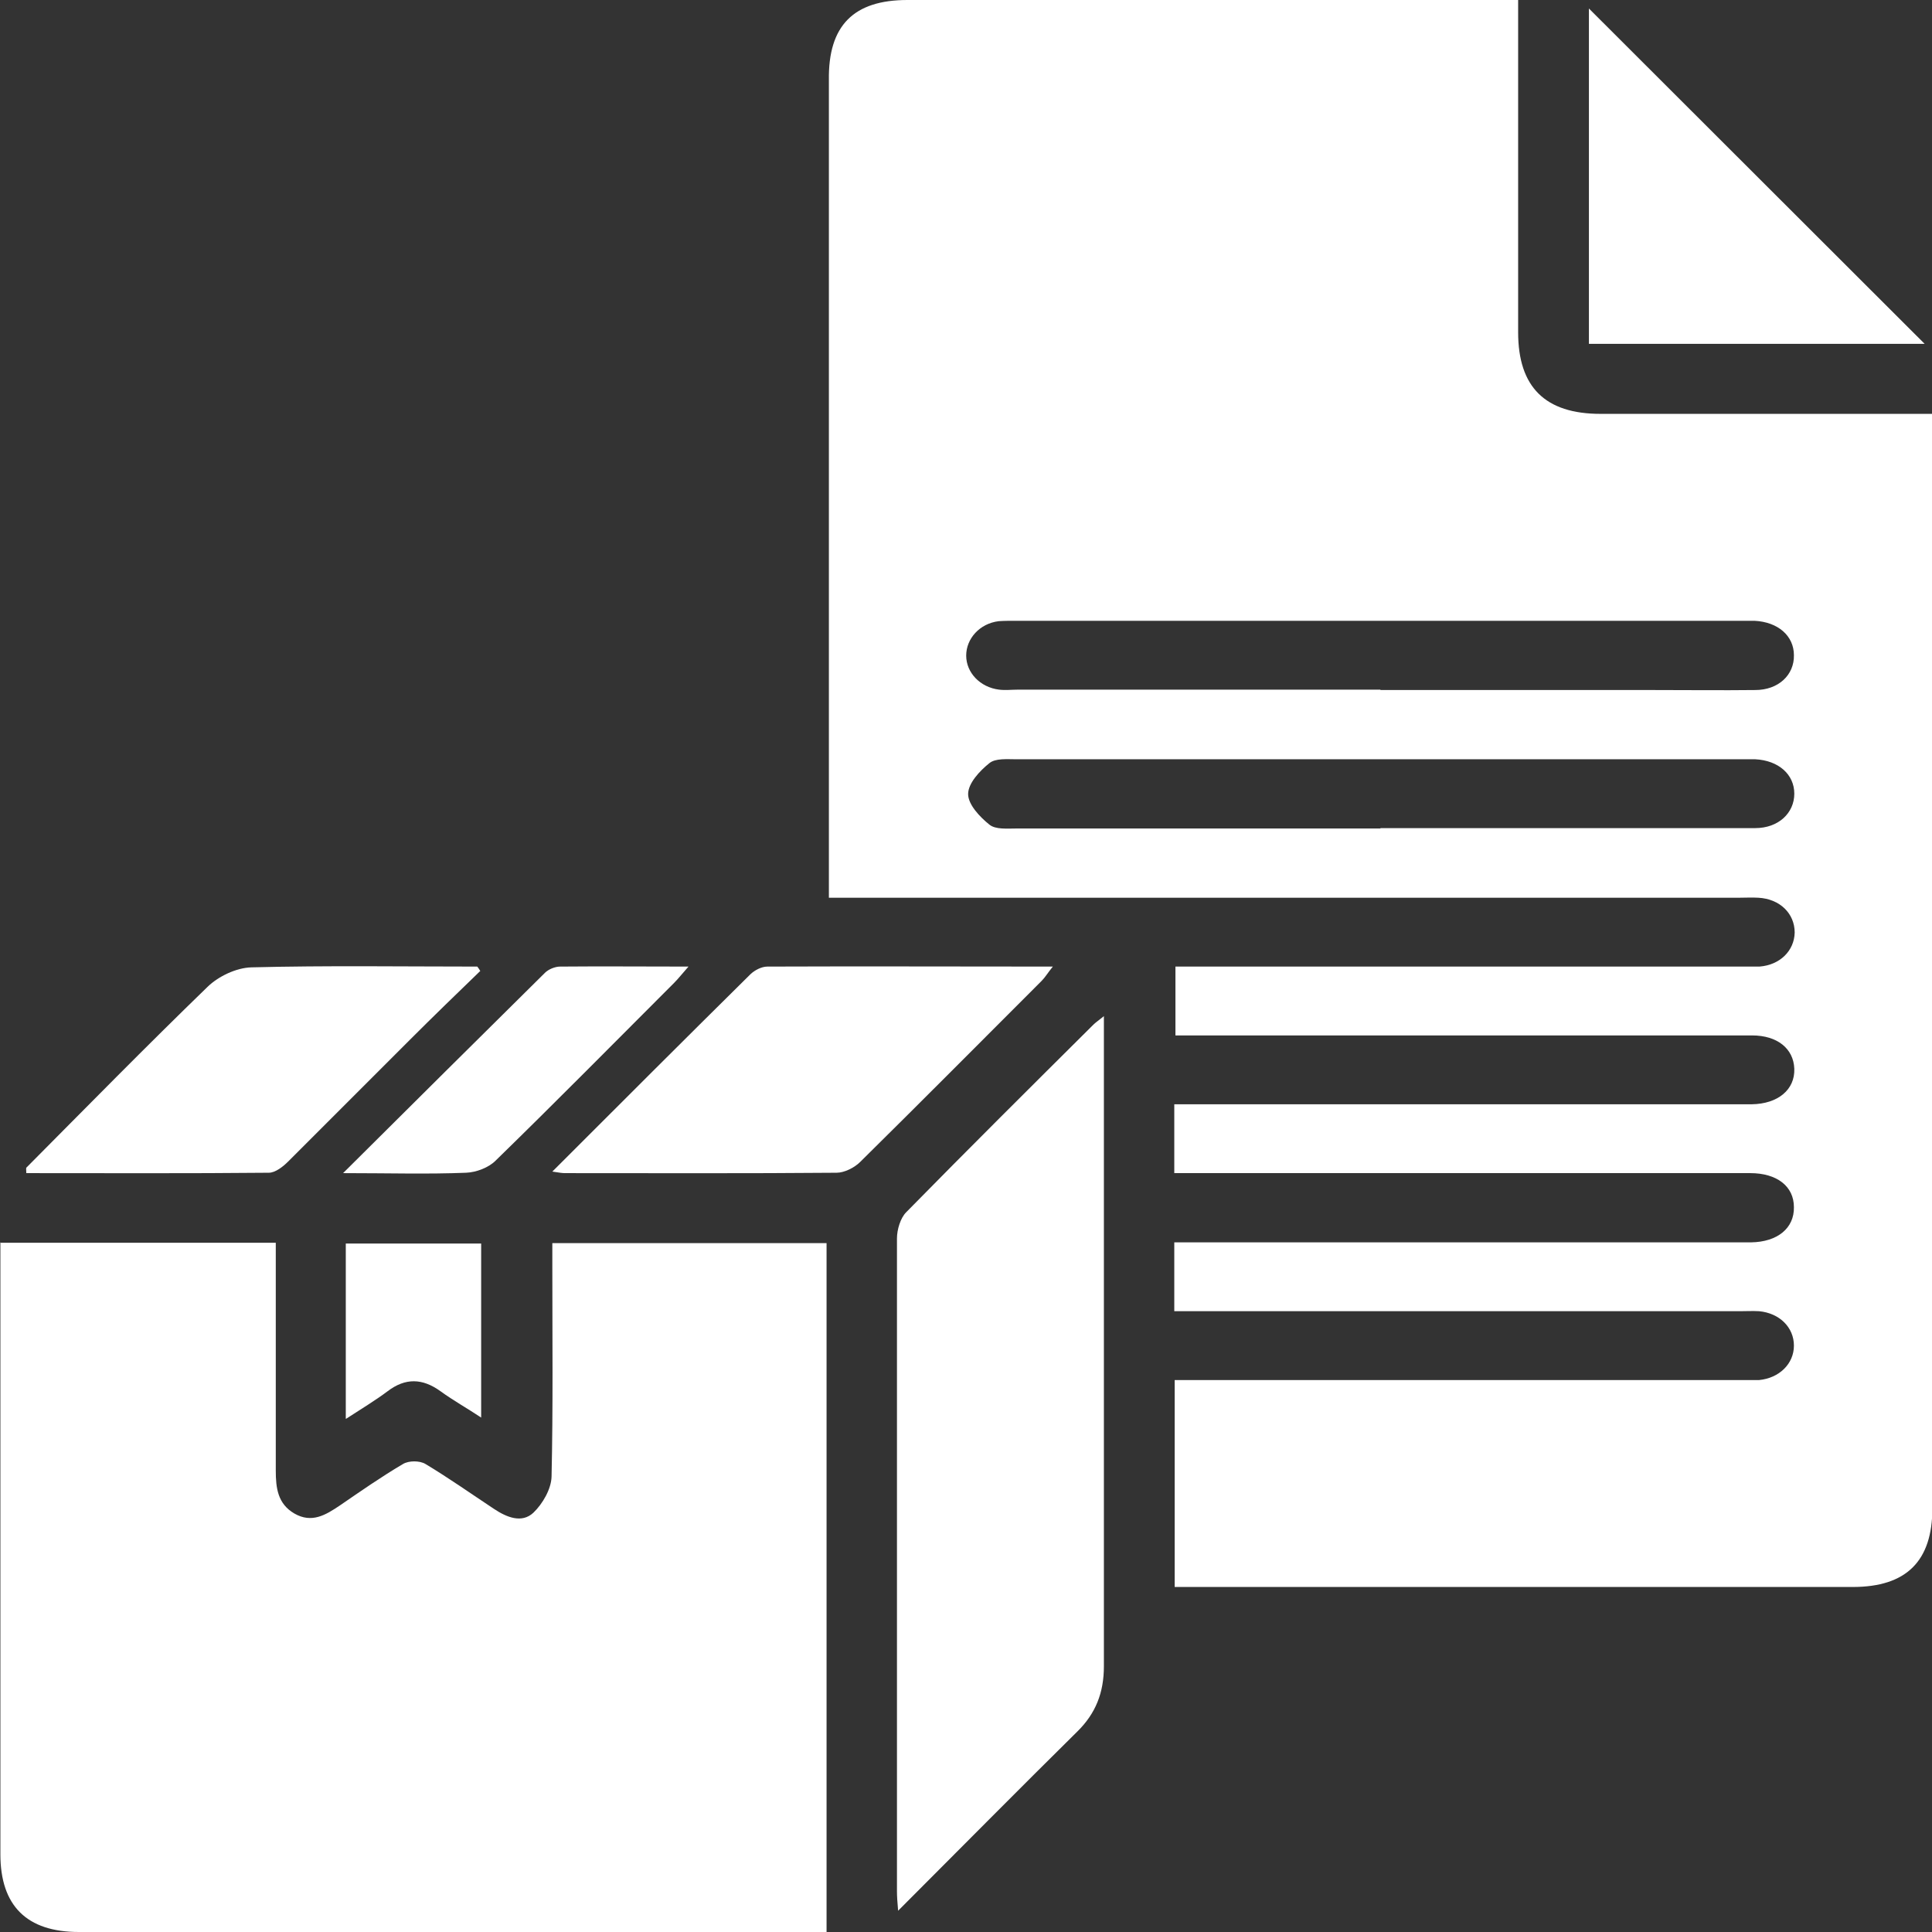
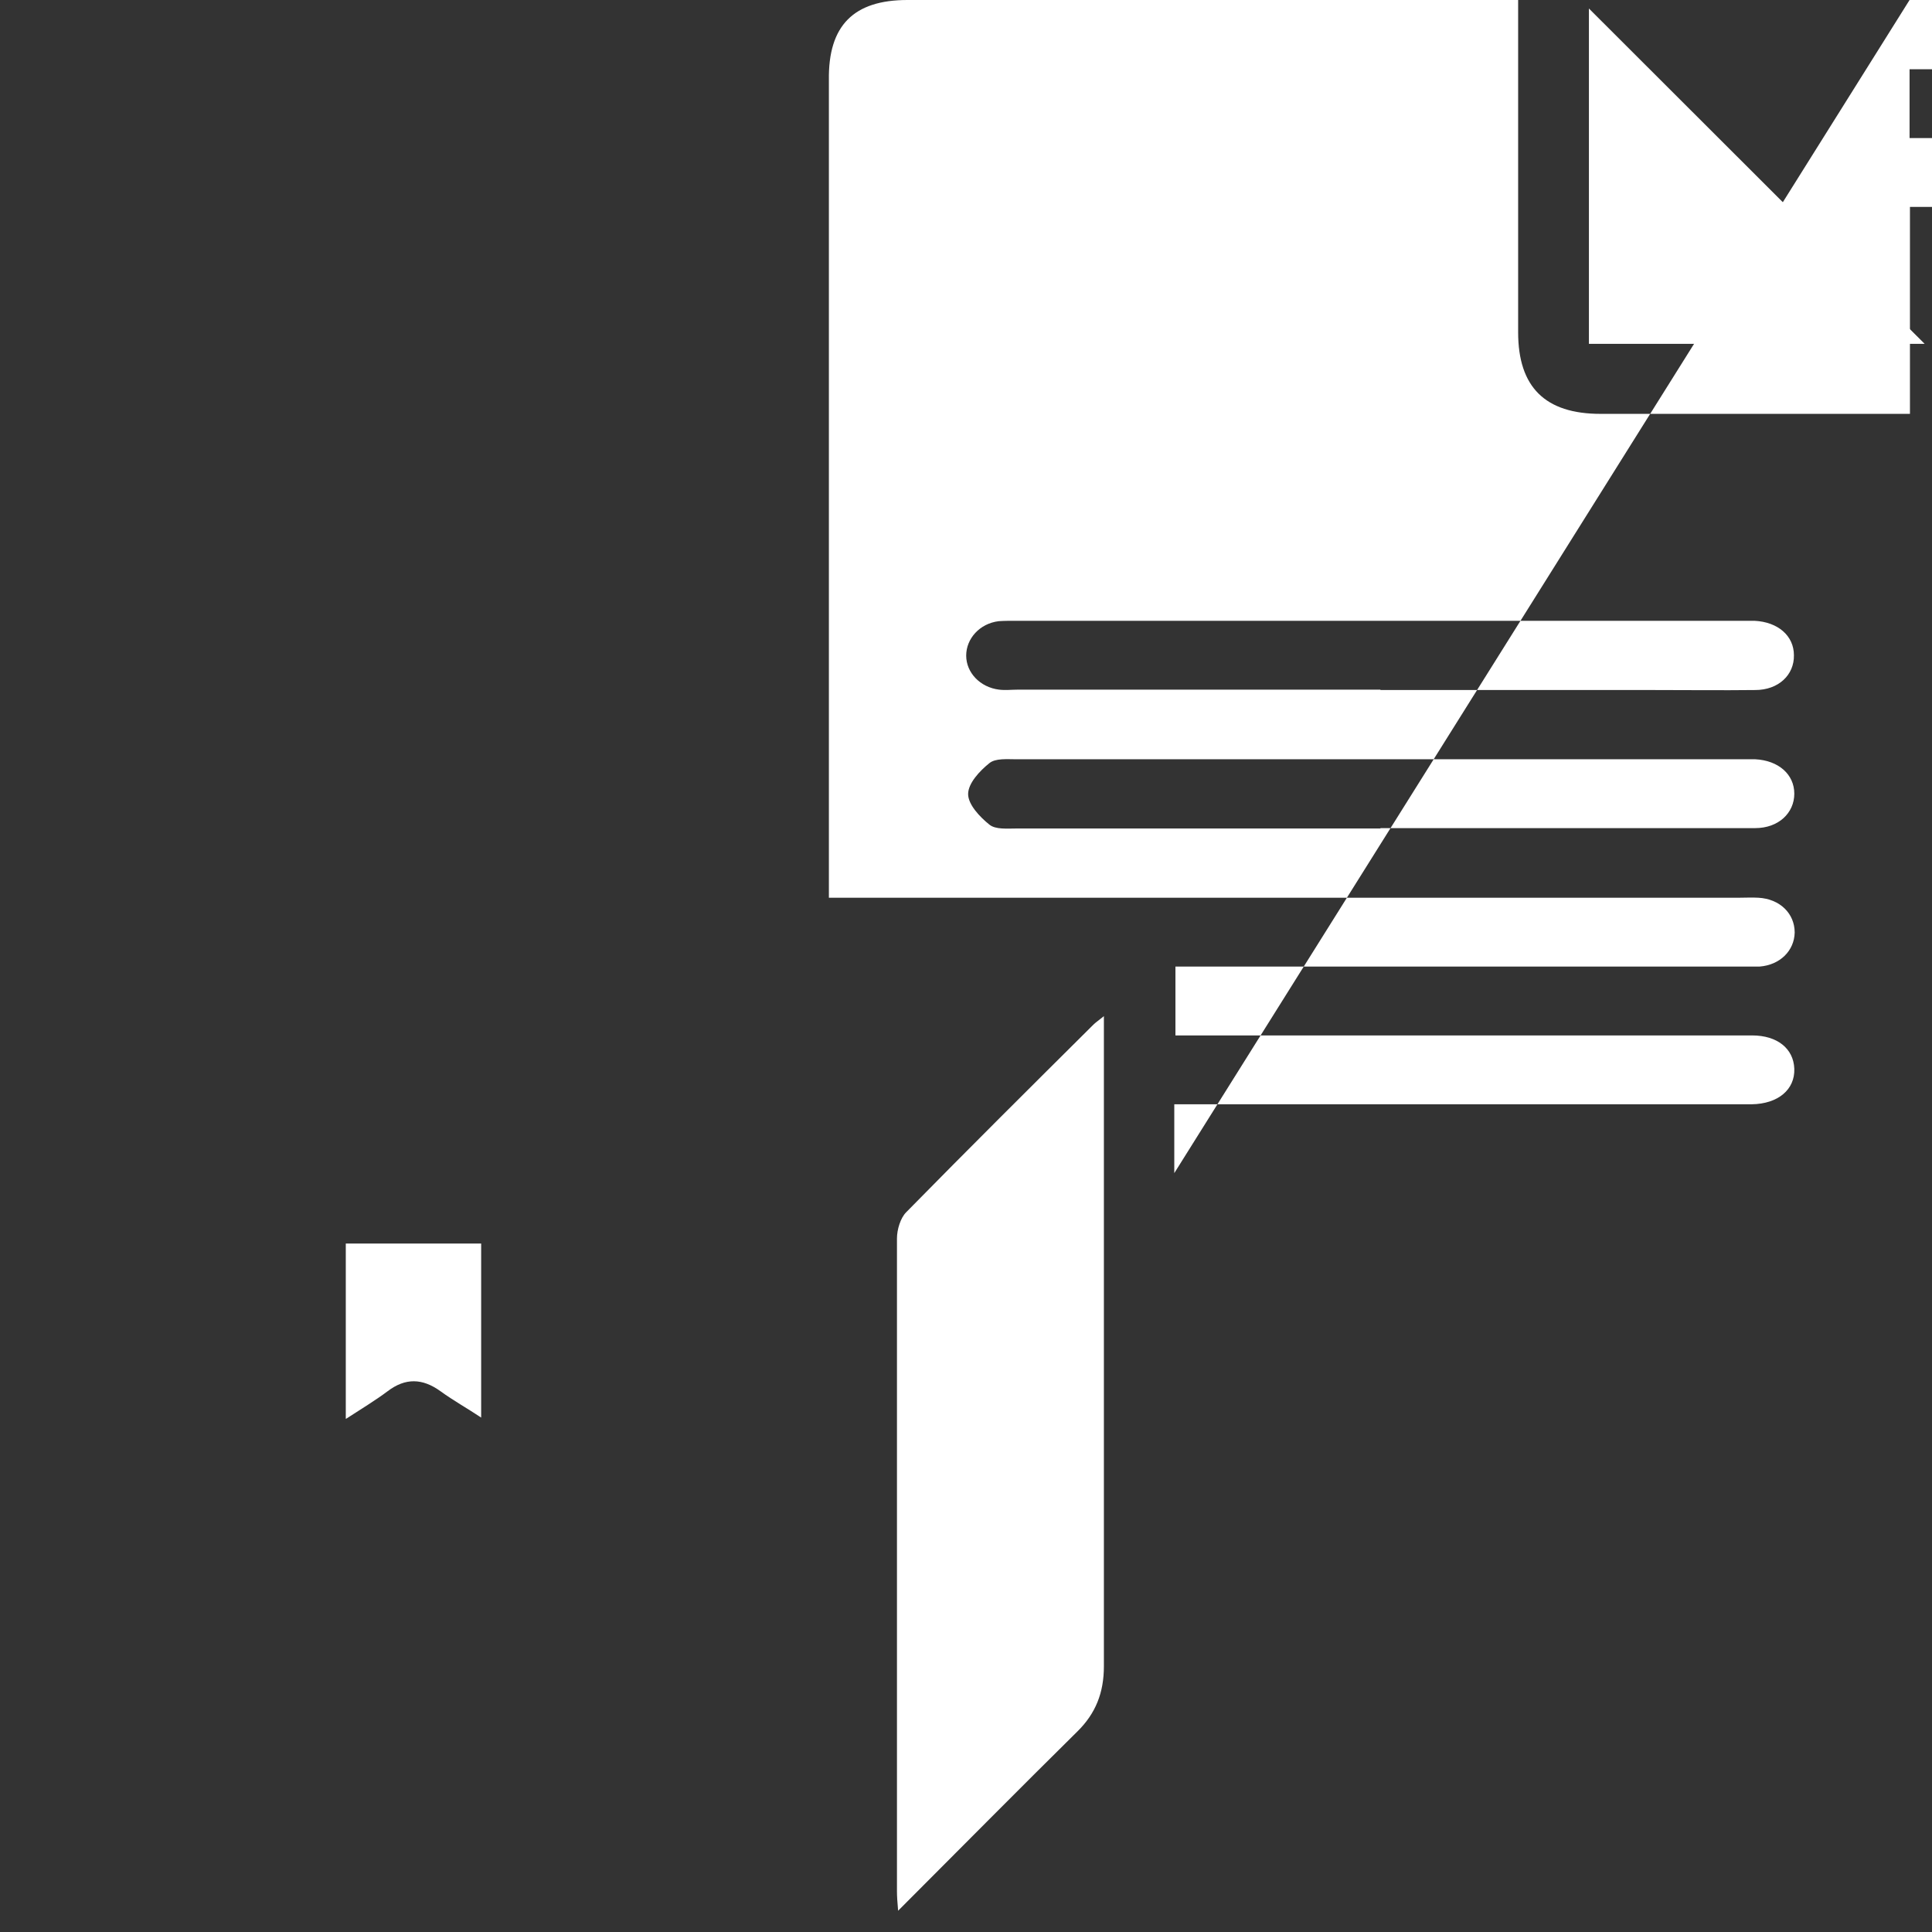
<svg xmlns="http://www.w3.org/2000/svg" id="Layer_1" data-name="Layer 1" viewBox="0 0 49.95 49.95">
  <rect x="0" y="0" width="49.95" height="49.95" fill="#333333" stroke="none" />
  <defs>
    <style>
      .cls-1 {
        fill: #fff;
      }
    </style>
  </defs>
-   <path class="cls-1" d="M30.36,30.33v-1.78c.23,0,.44,0,.66,0,4.63,0,9.25,0,13.88,0,.13,0,.26,0,.39,0,.68-.01,1.12-.38,1.1-.92-.02-.52-.44-.86-1.09-.86-3.34,0-6.69,0-10.03,0-1.61,0-3.23,0-4.88,0v-1.78c.23,0,.44,0,.66,0,4.65,0,9.29,0,13.94,0,.17,0,.34,0,.5,0,.53-.04,.9-.41,.91-.88,0-.49-.38-.87-.94-.9-.17-.01-.33,0-.5,0-7.6,0-15.2,0-22.8,0-.22,0-.44,0-.73,0,0-.24,0-.43,0-.63,0-6.84,0-13.68,0-20.51C21.41,.66,22.07,0,23.46,0c5.05,0,10.11,0,15.16,0,.18,0,.37,0,.63,0V.62c0,2.66,0,5.31,0,7.97,0,1.42,.7,2.11,2.13,2.11,2.64,0,5.28,0,7.92,0h.66c0,.24,0,.44,0,.64,0,9.22,0,18.43,0,27.65,0,1.37-.67,2.04-2.06,2.04-5.65,0-11.3,0-16.95,0h-.58v-5.35c.24,0,.46,0,.67,0,4.65,0,9.29,0,13.94,0,.17,0,.34,0,.5,0,.52-.05,.9-.42,.9-.89,0-.47-.37-.84-.9-.89-.17-.01-.33,0-.5,0-4.65,0-9.29,0-13.94,0-.22,0-.44,0-.68,0v-1.78c.21,0,.42,0,.64,0,4.63,0,9.25,0,13.88,0,.13,0,.26,0,.39,0,.69-.01,1.12-.37,1.11-.91,0-.54-.44-.88-1.13-.88-4.83,0-9.66,0-14.49,0h-.4Zm5.33-12.49c2.36,0,4.72,0,7.07,0,.87,0,1.75,.01,2.62,0,.6,0,1.01-.39,1-.9,0-.5-.41-.86-1.02-.89-.09,0-.19,0-.28,0-6.27,0-12.55,0-18.82,0-.15,0-.3,0-.44,.01-.49,.06-.84,.45-.84,.89,0,.44,.36,.82,.85,.88,.16,.02,.33,0,.5,0,3.12,0,6.24,0,9.36,0Zm0,3.57c2.19,0,4.38,0,6.57,0,1.04,0,2.08,0,3.12,0,.6,0,1.01-.39,1.01-.89,0-.5-.41-.86-1.01-.89-.09,0-.19,0-.28,0-6.27,0-12.55,0-18.82,0-.24,0-.54-.03-.7,.1-.25,.2-.55,.52-.55,.8,0,.27,.3,.59,.55,.79,.16,.13,.46,.1,.7,.1,3.14,0,6.27,0,9.41,0Z" />
-   <path class="cls-1" d="M0,32.13H7.13c0,.2,0,.4,0,.59,0,1.77,0,3.53,0,5.3,0,.45,.05,.86,.48,1.11,.45,.26,.81,.04,1.18-.21,.54-.37,1.07-.74,1.63-1.07,.15-.09,.43-.09,.58,0,.6,.36,1.18,.77,1.77,1.16,.33,.22,.72,.38,1.02,.1,.24-.23,.46-.61,.47-.93,.04-1.8,.02-3.6,.02-5.41,0-.2,0-.4,0-.63h7.09v17.81h-.6c-6.24,0-12.49,0-18.73,0-1.35,0-2.03-.68-2.03-2.01,0-5.07,0-10.15,0-15.22v-.6Z" />
+   <path class="cls-1" d="M30.36,30.33v-1.78c.23,0,.44,0,.66,0,4.63,0,9.25,0,13.88,0,.13,0,.26,0,.39,0,.68-.01,1.12-.38,1.1-.92-.02-.52-.44-.86-1.09-.86-3.34,0-6.69,0-10.03,0-1.61,0-3.23,0-4.88,0v-1.78c.23,0,.44,0,.66,0,4.65,0,9.29,0,13.94,0,.17,0,.34,0,.5,0,.53-.04,.9-.41,.91-.88,0-.49-.38-.87-.94-.9-.17-.01-.33,0-.5,0-7.6,0-15.2,0-22.8,0-.22,0-.44,0-.73,0,0-.24,0-.43,0-.63,0-6.84,0-13.68,0-20.51C21.41,.66,22.07,0,23.46,0c5.05,0,10.11,0,15.16,0,.18,0,.37,0,.63,0V.62c0,2.66,0,5.31,0,7.97,0,1.42,.7,2.11,2.13,2.11,2.64,0,5.28,0,7.92,0h.66h-.58v-5.35c.24,0,.46,0,.67,0,4.65,0,9.29,0,13.94,0,.17,0,.34,0,.5,0,.52-.05,.9-.42,.9-.89,0-.47-.37-.84-.9-.89-.17-.01-.33,0-.5,0-4.65,0-9.29,0-13.94,0-.22,0-.44,0-.68,0v-1.78c.21,0,.42,0,.64,0,4.63,0,9.25,0,13.88,0,.13,0,.26,0,.39,0,.69-.01,1.12-.37,1.11-.91,0-.54-.44-.88-1.13-.88-4.83,0-9.66,0-14.49,0h-.4Zm5.33-12.49c2.36,0,4.72,0,7.07,0,.87,0,1.75,.01,2.62,0,.6,0,1.01-.39,1-.9,0-.5-.41-.86-1.02-.89-.09,0-.19,0-.28,0-6.27,0-12.55,0-18.82,0-.15,0-.3,0-.44,.01-.49,.06-.84,.45-.84,.89,0,.44,.36,.82,.85,.88,.16,.02,.33,0,.5,0,3.12,0,6.24,0,9.36,0Zm0,3.57c2.19,0,4.38,0,6.57,0,1.04,0,2.08,0,3.12,0,.6,0,1.01-.39,1.01-.89,0-.5-.41-.86-1.01-.89-.09,0-.19,0-.28,0-6.27,0-12.55,0-18.82,0-.24,0-.54-.03-.7,.1-.25,.2-.55,.52-.55,.8,0,.27,.3,.59,.55,.79,.16,.13,.46,.1,.7,.1,3.14,0,6.27,0,9.41,0Z" />
  <path class="cls-1" d="M28.54,26.27c0,.29,0,.48,0,.66,0,5.38,0,10.77,0,16.15,0,.68-.21,1.22-.69,1.69-1.53,1.51-3.04,3.04-4.63,4.63-.02-.23-.03-.37-.03-.5,0-5.63,0-11.25,0-16.88,0-.23,.09-.53,.24-.68,1.6-1.63,3.22-3.24,4.84-4.85,.05-.05,.11-.09,.26-.21Z" />
-   <path class="cls-1" d="M14.28,30.29c1.76-1.76,3.44-3.44,5.13-5.11,.11-.1,.28-.19,.43-.19,2.43-.01,4.86,0,7.38,0-.13,.16-.2,.28-.29,.37-1.56,1.56-3.12,3.13-4.69,4.68-.15,.15-.41,.28-.61,.28-2.34,.02-4.68,.01-7.02,.01-.07,0-.14-.01-.33-.04Z" />
  <path class="cls-1" d="M49.76,8.89h-8.68V.22c2.87,2.87,5.79,5.78,8.68,8.67Z" />
-   <path class="cls-1" d="M12.42,25.1c-.61,.59-1.22,1.18-1.82,1.78-1.05,1.05-2.1,2.1-3.15,3.15-.13,.13-.33,.29-.5,.29-2.09,.02-4.18,.01-6.27,.01,0-.07-.01-.12,0-.14,1.56-1.57,3.1-3.14,4.69-4.68,.28-.27,.74-.49,1.13-.5,1.95-.05,3.9-.02,5.84-.02,.03,.04,.06,.08,.08,.12Z" />
-   <path class="cls-1" d="M8.87,30.33c1.82-1.81,3.52-3.5,5.22-5.18,.09-.09,.26-.16,.39-.16,1.07-.01,2.15,0,3.32,0-.16,.18-.26,.31-.37,.42-1.54,1.54-3.06,3.08-4.62,4.6-.18,.18-.5,.3-.76,.31-1,.04-2,.01-3.18,.01Z" />
  <path class="cls-1" d="M8.94,36.68v-4.53h3.5v4.5c-.36-.24-.72-.44-1.05-.68-.47-.34-.91-.35-1.37,0-.32,.24-.67,.45-1.07,.71Z" />
</svg>